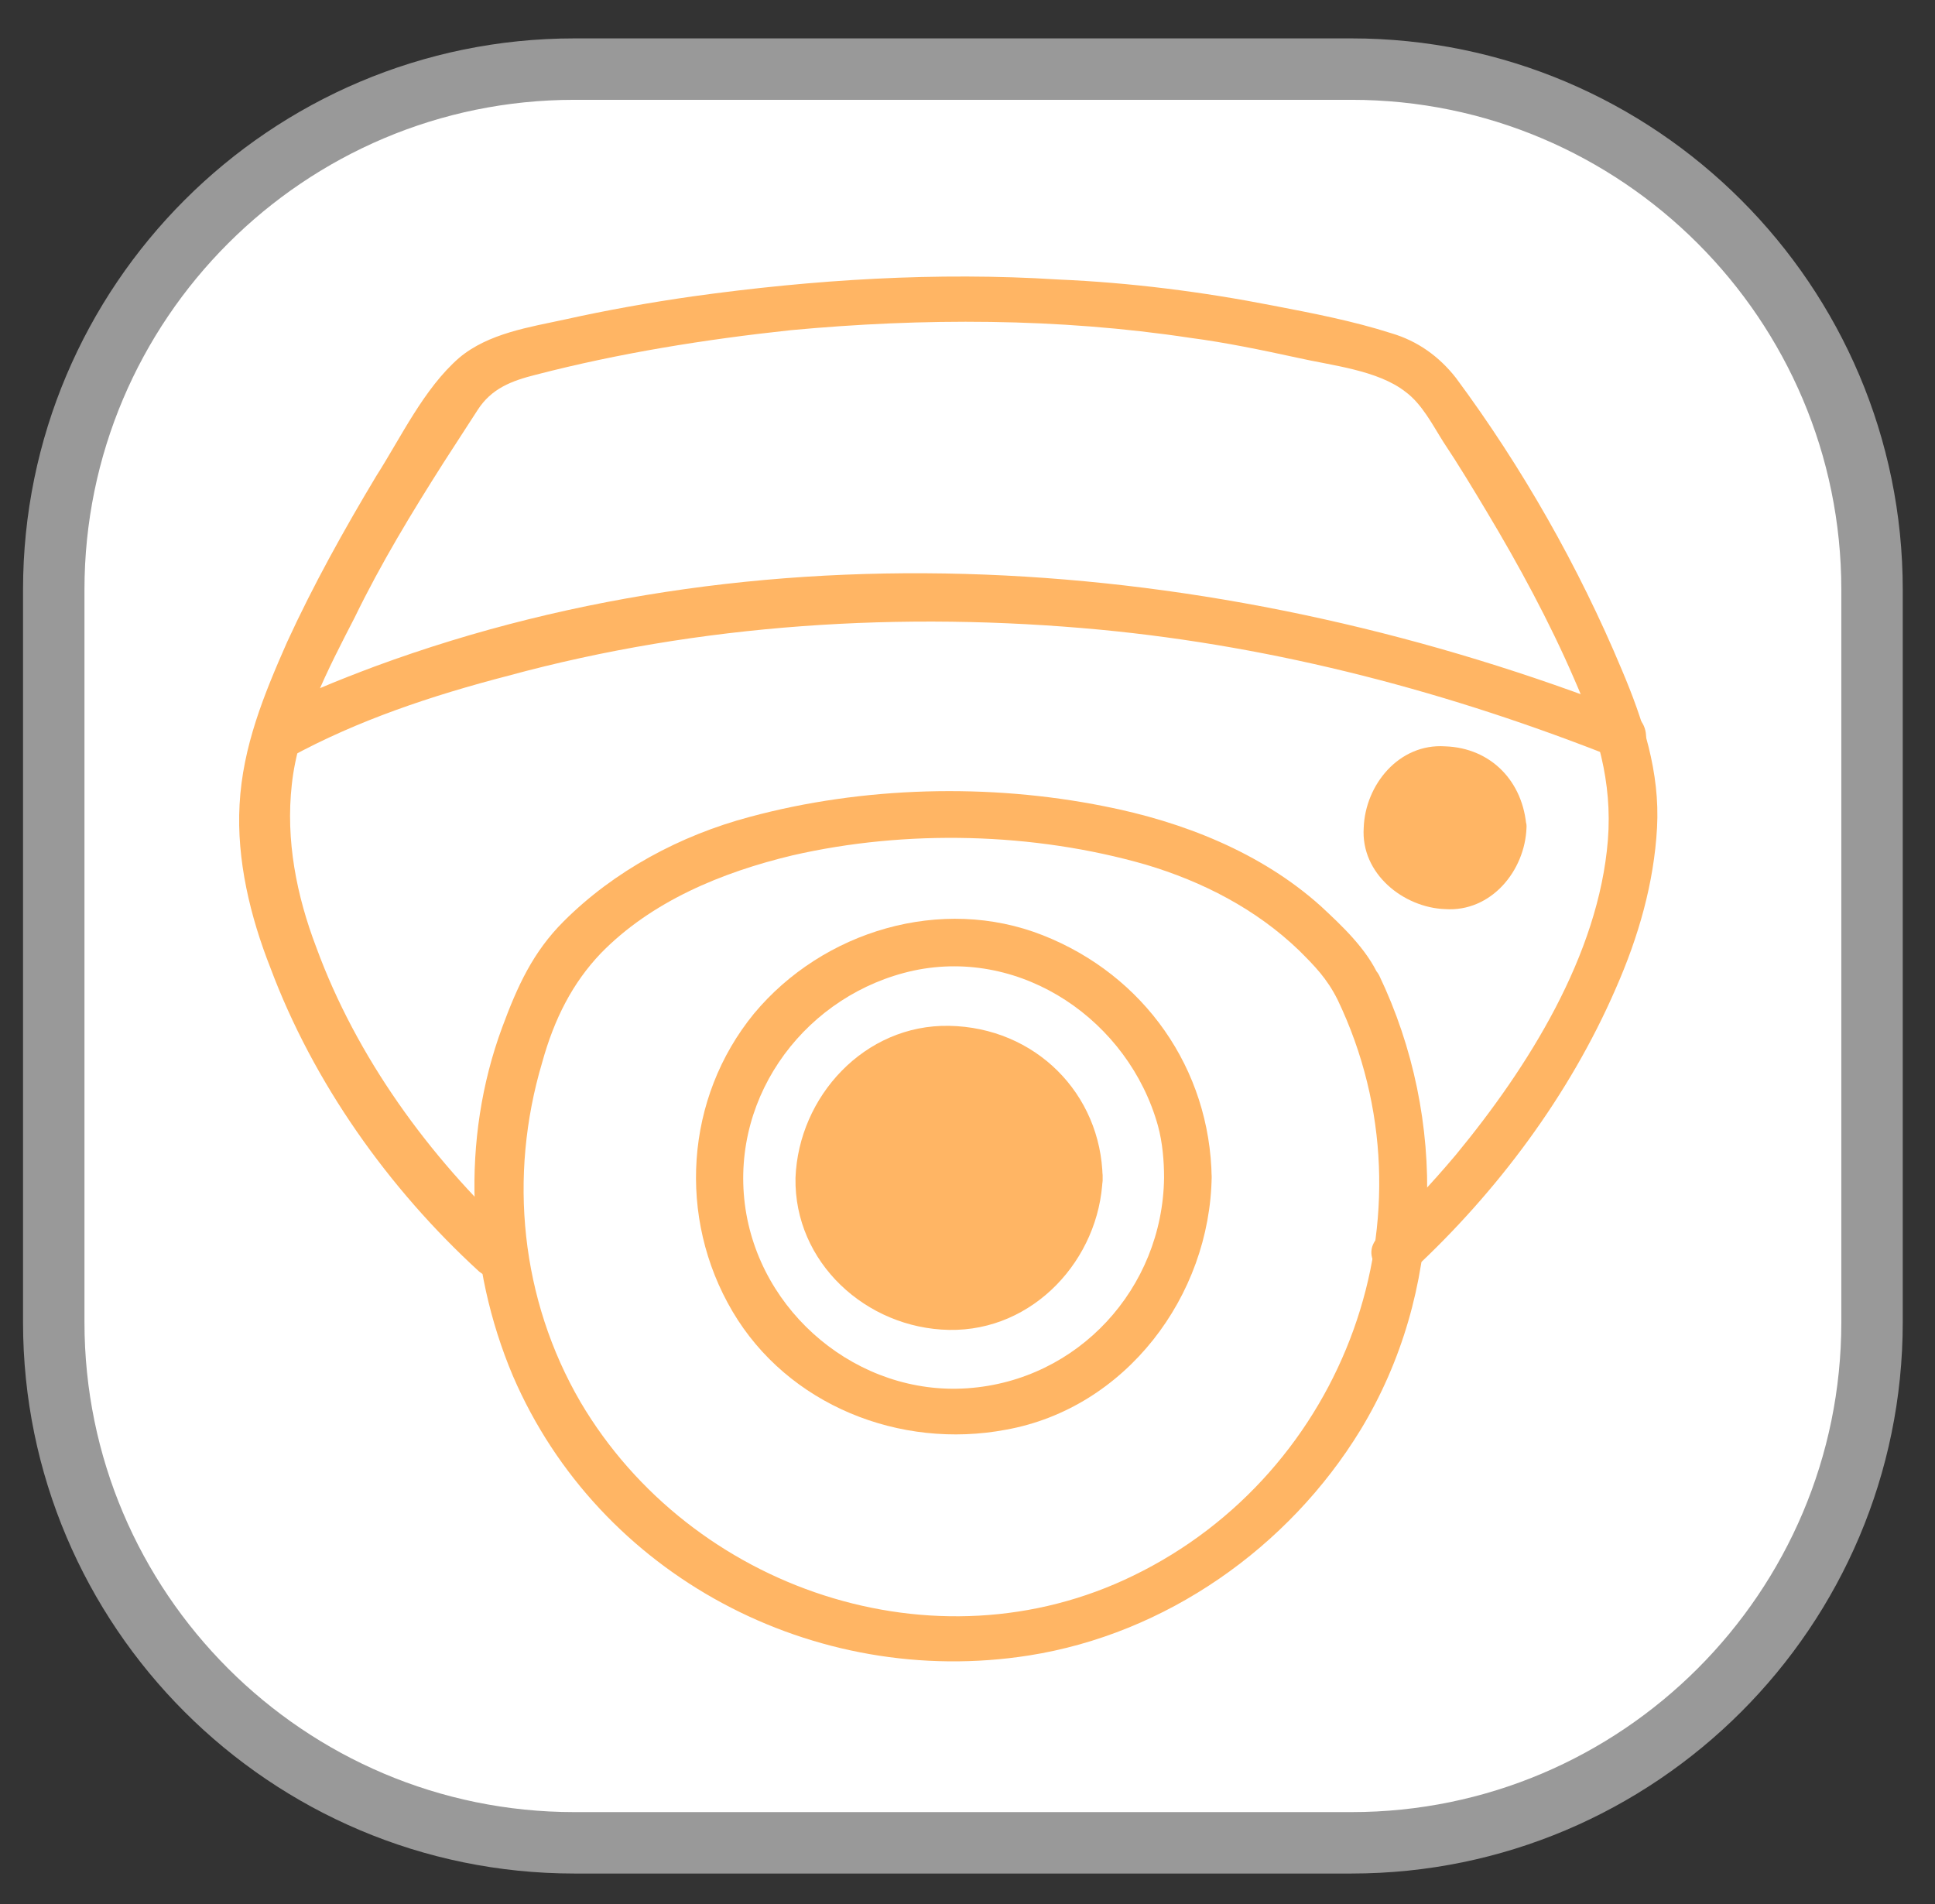
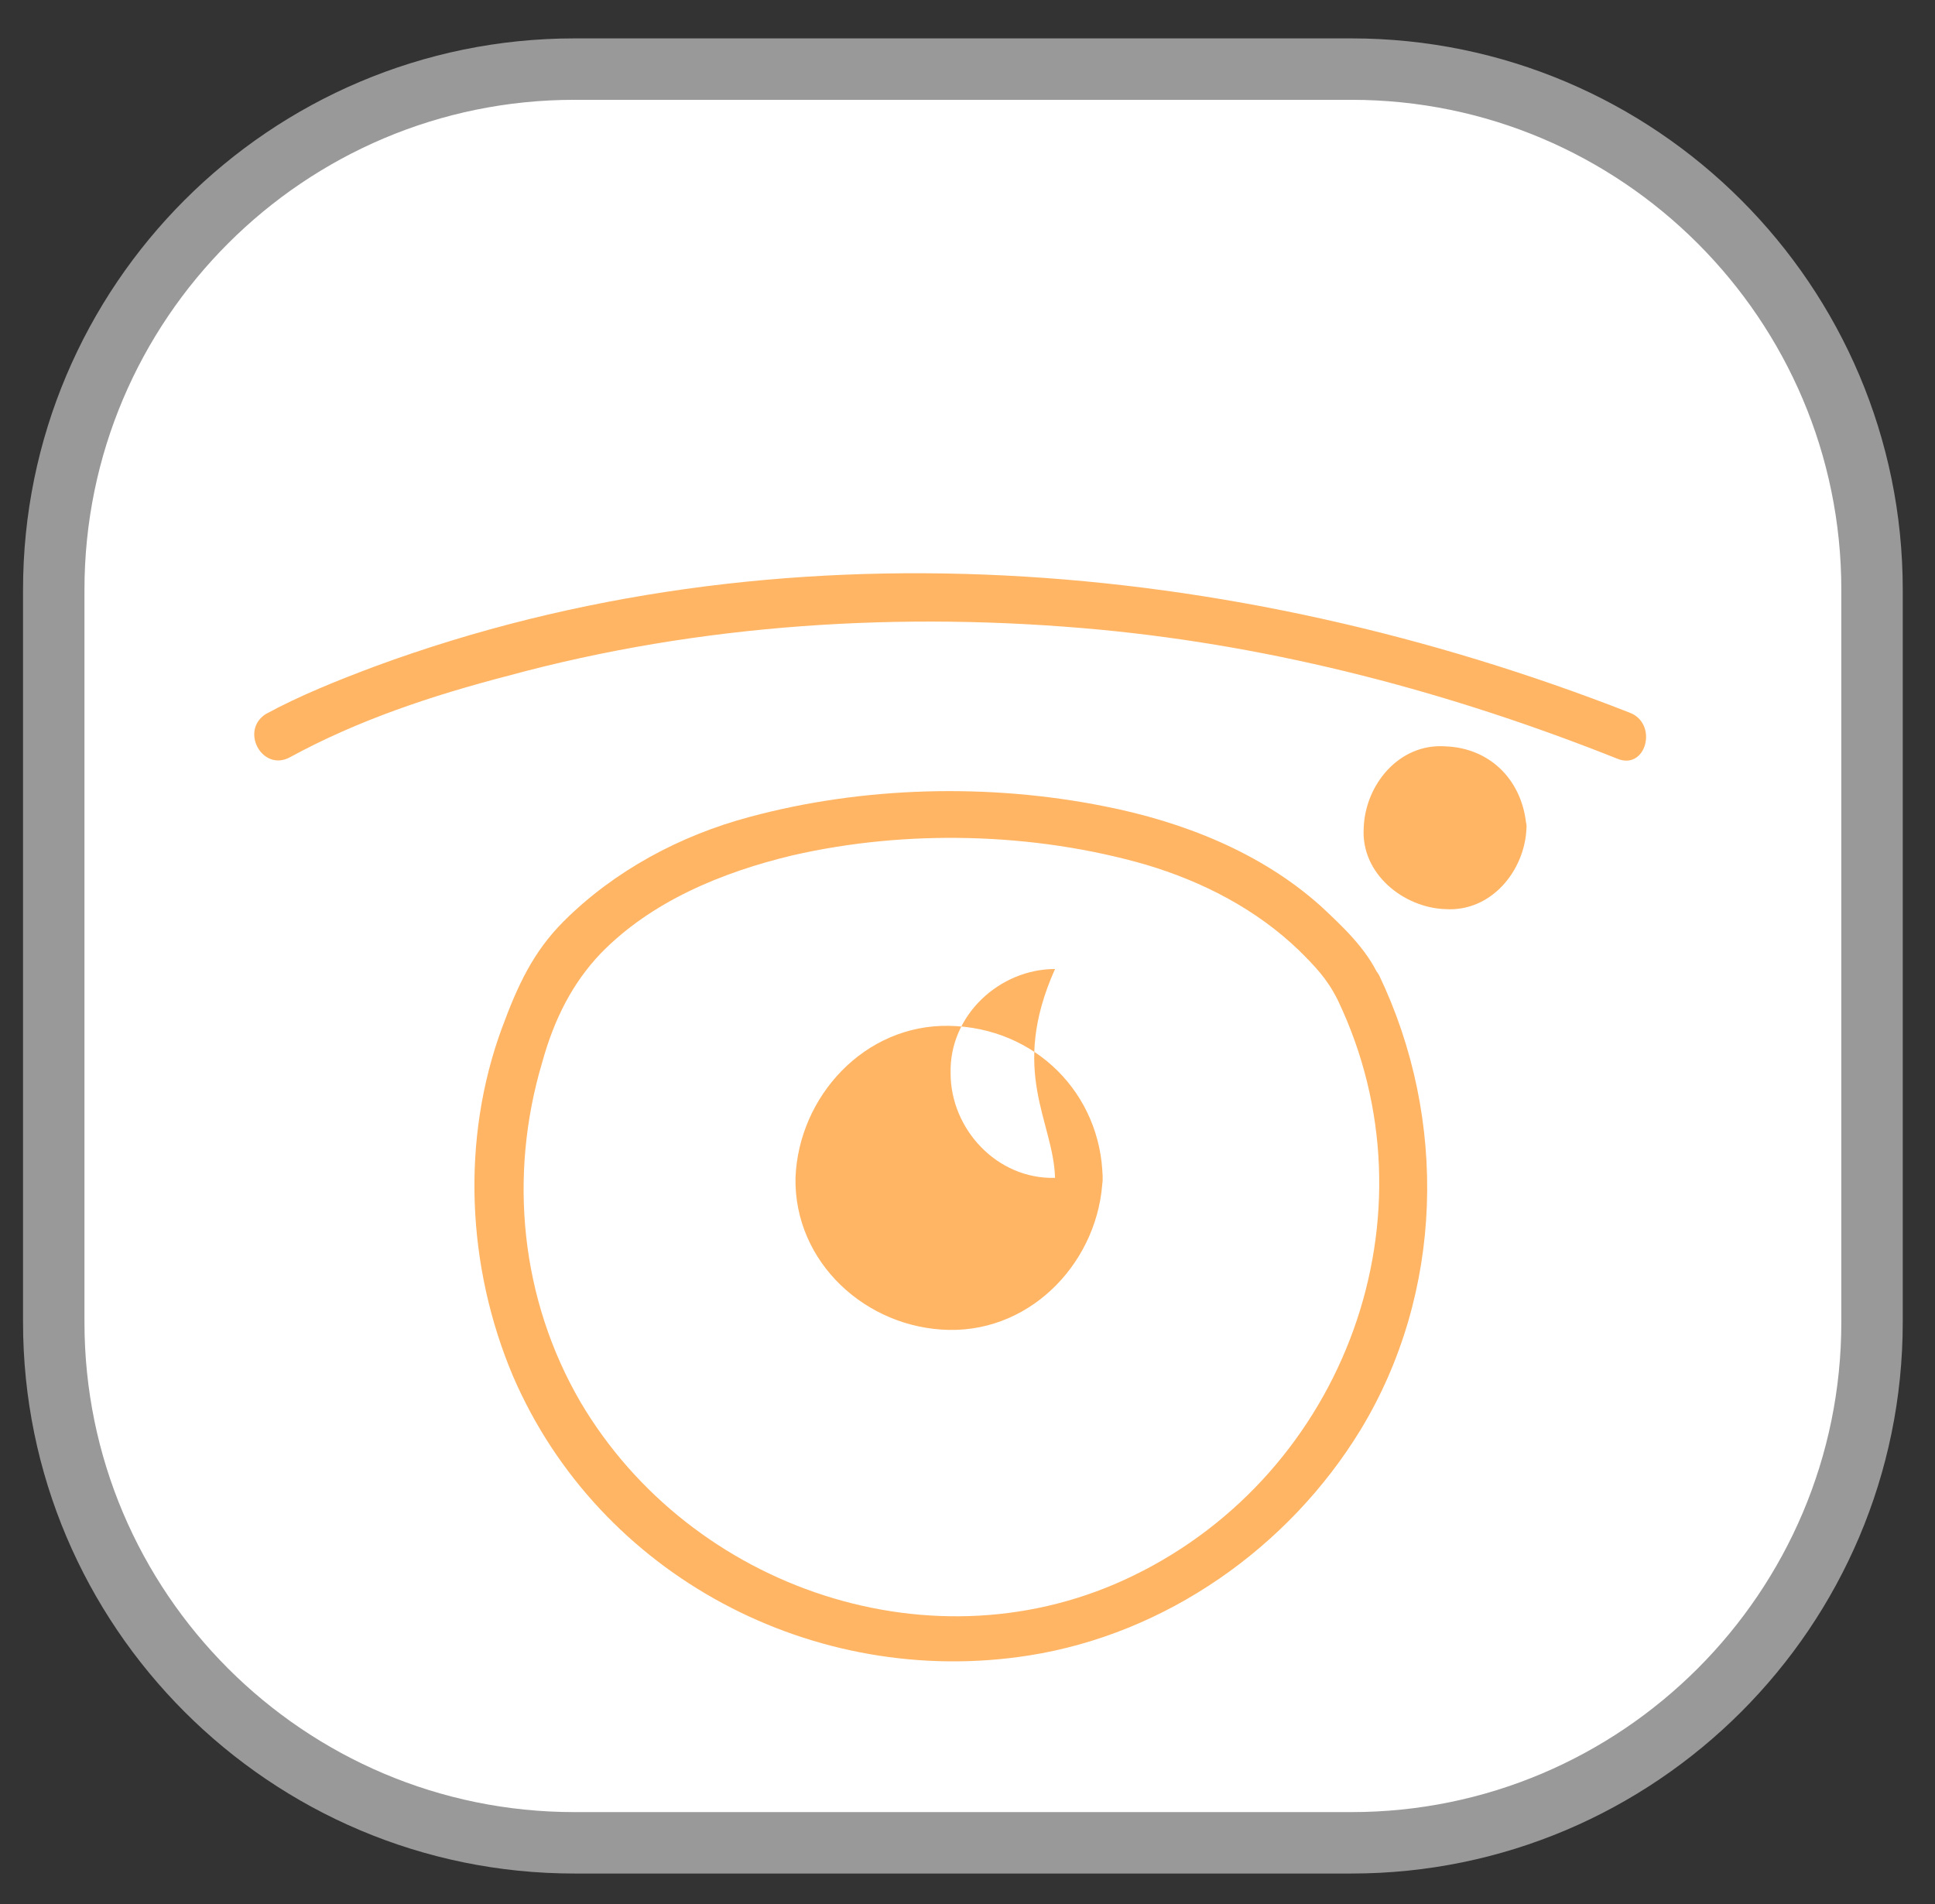
<svg xmlns="http://www.w3.org/2000/svg" id="Слой_1" x="0px" y="0px" viewBox="0 0 126 124" style="enable-background:new 0 0 126 124;" xml:space="preserve">
  <rect x="0" y="0" width="126" height="124" fill="#333333" stroke="none" />
  <style type="text/css"> .st0{fill:#FFFFFF;stroke:#999999;stroke-width:4;stroke-miterlimit:10;enable-background:new ;} .st1{fill:#FFB564;} </style>
  <path class="st0" d="M88,120H37.4c-18.7,0-33.9-15.2-33.9-33.9V38.4c0-18.7,15.2-33.9,33.9-33.9H88c18.7,0,33.9,15.2,33.9,33.9v47.7 C121.9,104.8,106.7,120,88,120z" />
  <g id="Layer_12">
    <g>
      <g>
-         <path class="st1" d="M33.5,80.5c-5.6-5.2-10.3-11.7-12.9-18.8c-1.3-3.4-2-7-1.6-10.6c0.4-3.8,2.4-7.6,4.1-10.9 c1.7-3.5,3.7-6.8,5.8-10.1c0.7-1.1,1.5-2.3,2.2-3.4c0.9-1.4,2.2-1.9,3.8-2.3c5.4-1.4,11-2.3,16.6-2.9c8.6-0.8,17.4-0.8,26,0.5 c2.3,0.3,4.7,0.8,7,1.3c2.2,0.5,5.2,0.8,7,2.2c1.1,0.8,1.8,2.2,2.5,3.3c1,1.5,1.9,3,2.8,4.5c2.1,3.5,4.1,7.2,5.7,10.9 c1.5,3.4,2.5,6.7,2.2,10.5c-0.6,7.5-5.2,14.8-9.9,20.5c-1.6,1.9-3.2,3.6-5,5.3c-1.5,1.4,0.7,3.5,2.2,2.2 c5.5-5.1,10.2-11.4,13.2-18.3c1.5-3.4,2.5-6.9,2.7-10.5c0.2-3.6-0.9-7-2.3-10.3c-2.8-6.7-6.5-13.2-10.8-19 c-1.1-1.4-2.5-2.4-4.2-2.9c-2.5-0.8-5.1-1.3-7.7-1.8c-4.6-0.9-9.3-1.5-14-1.7c-7.9-0.5-15.9,0-23.8,1.1c-2.8,0.4-5.6,0.9-8.3,1.5 c-2.3,0.5-5,0.9-6.9,2.5c-2.3,2-3.8,5.2-5.4,7.7c-2.1,3.5-4.1,7.1-5.8,10.8c-1.5,3.4-2.9,6.8-3.1,10.6c-0.2,3.6,0.7,7.3,2,10.6 c2.8,7.5,7.7,14.4,13.6,19.8C32.8,84.1,35,81.9,33.5,80.5L33.5,80.5z" />
-       </g>
+         </g>
    </g>
    <g>
      <g>
        <path class="st1" d="M18.9,49.3c4.4-2.4,9.2-4,14.2-5.3c12.5-3.4,25.7-4.2,38.5-3c11.6,1.1,22.9,4.1,33.7,8.4 c1.9,0.8,2.7-2.3,0.8-3c-25.8-10.1-55.4-12.7-81.7-3c-2.4,0.9-4.9,1.9-7.1,3.1C15.6,47.6,17.1,50.3,18.9,49.3L18.9,49.3z" />
      </g>
    </g>
    <g>
      <g>
        <path class="st1" d="M87.1,65.1c6.7,14,0.5,30.8-13.3,37.5c-12.9,6.3-28.8,0.9-36-11.3c-3.9-6.7-4.7-14.7-2.5-22.1 c0.8-2.9,2-5.2,3.8-7.1c3.3-3.4,7.9-5.3,12.5-6.4c7.4-1.7,15.7-1.5,23,0.6c3.7,1.1,7.2,2.9,10,5.6C85.6,62.9,86.4,63.7,87.1,65.1 c0.8,1.8,3.5,0.3,2.7-1.5c-0.8-1.8-2.4-3.3-3.8-4.6c-3.9-3.5-9-5.5-14.1-6.5c-7.5-1.5-15.7-1.3-23.1,0.7 c-4.5,1.2-8.8,3.5-12.1,6.8c-2,2-3,4.2-4,6.9c-2.7,7.3-2.3,15.6,0.7,22.7C39,102.6,53,110,67,107.8c8.9-1.4,16.9-7,21.6-14.7 c5.4-8.9,5.7-20.2,1.2-29.6C88.8,61.7,86.2,63.3,87.1,65.1z" />
      </g>
    </g>
    <g>
-       <circle class="st1" cx="61.9" cy="76.7" r="8.4" />
      <g>
-         <path class="st1" d="M68.7,76.7c-0.1,3.8-3.1,6.8-6.8,6.8c-3.8,0.1-6.8-3.2-6.8-6.8c-0.1-3.8,3.2-6.8,6.8-6.8 C65.7,69.8,68.6,73,68.7,76.7c0.1,2,3.2,2,3.1,0c-0.1-5.5-4.4-9.8-10-9.9c-5.5-0.1-9.8,4.6-10,9.9c-0.1,5.5,4.6,9.8,10,9.9 c5.5,0.1,9.8-4.6,10-9.9C71.9,74.7,68.8,74.7,68.7,76.7z" />
+         <path class="st1" d="M68.7,76.7c-3.8,0.1-6.8-3.2-6.8-6.8c-0.1-3.8,3.2-6.8,6.8-6.8 C65.7,69.8,68.6,73,68.7,76.7c0.1,2,3.2,2,3.1,0c-0.1-5.5-4.4-9.8-10-9.9c-5.5-0.1-9.8,4.6-10,9.9c-0.1,5.5,4.6,9.8,10,9.9 c5.5,0.1,9.8-4.6,10-9.9C71.9,74.7,68.8,74.7,68.7,76.7z" />
      </g>
    </g>
    <g>
      <g>
-         <path class="st1" d="M75.8,76.7c-0.1,7.2-5.6,13.2-12.8,13.7c-7.1,0.5-13.6-4.9-14.5-12c-0.9-7.2,4.1-13.7,11-15.2 c7.1-1.5,14,3.3,15.9,10.1C75.7,74.4,75.8,75.6,75.8,76.7c0,2,3.1,2,3.1,0c-0.1-7.1-4.4-13.2-11-15.8c-6.6-2.6-14.3-0.3-18.8,5.1 c-4.5,5.5-5,13.3-1.4,19.4c3.6,6.1,10.9,9,17.8,7.7c7.8-1.4,13.3-8.7,13.4-16.5C78.9,74.7,75.8,74.7,75.8,76.7z" />
-       </g>
+         </g>
    </g>
    <g>
      <g>
        <path class="st1" d="M97.5,53.9c0.1,1.2,1.9,1.2,1.9,0c-0.2-3-2.3-5.2-5.3-5.3c-3-0.2-5.2,2.5-5.3,5.3c-0.2,3,2.6,5.2,5.3,5.3 c3,0.2,5.2-2.5,5.3-5.3C99.5,52.7,97.6,52.7,97.5,53.9" />
      </g>
    </g>
  </g>
</svg>